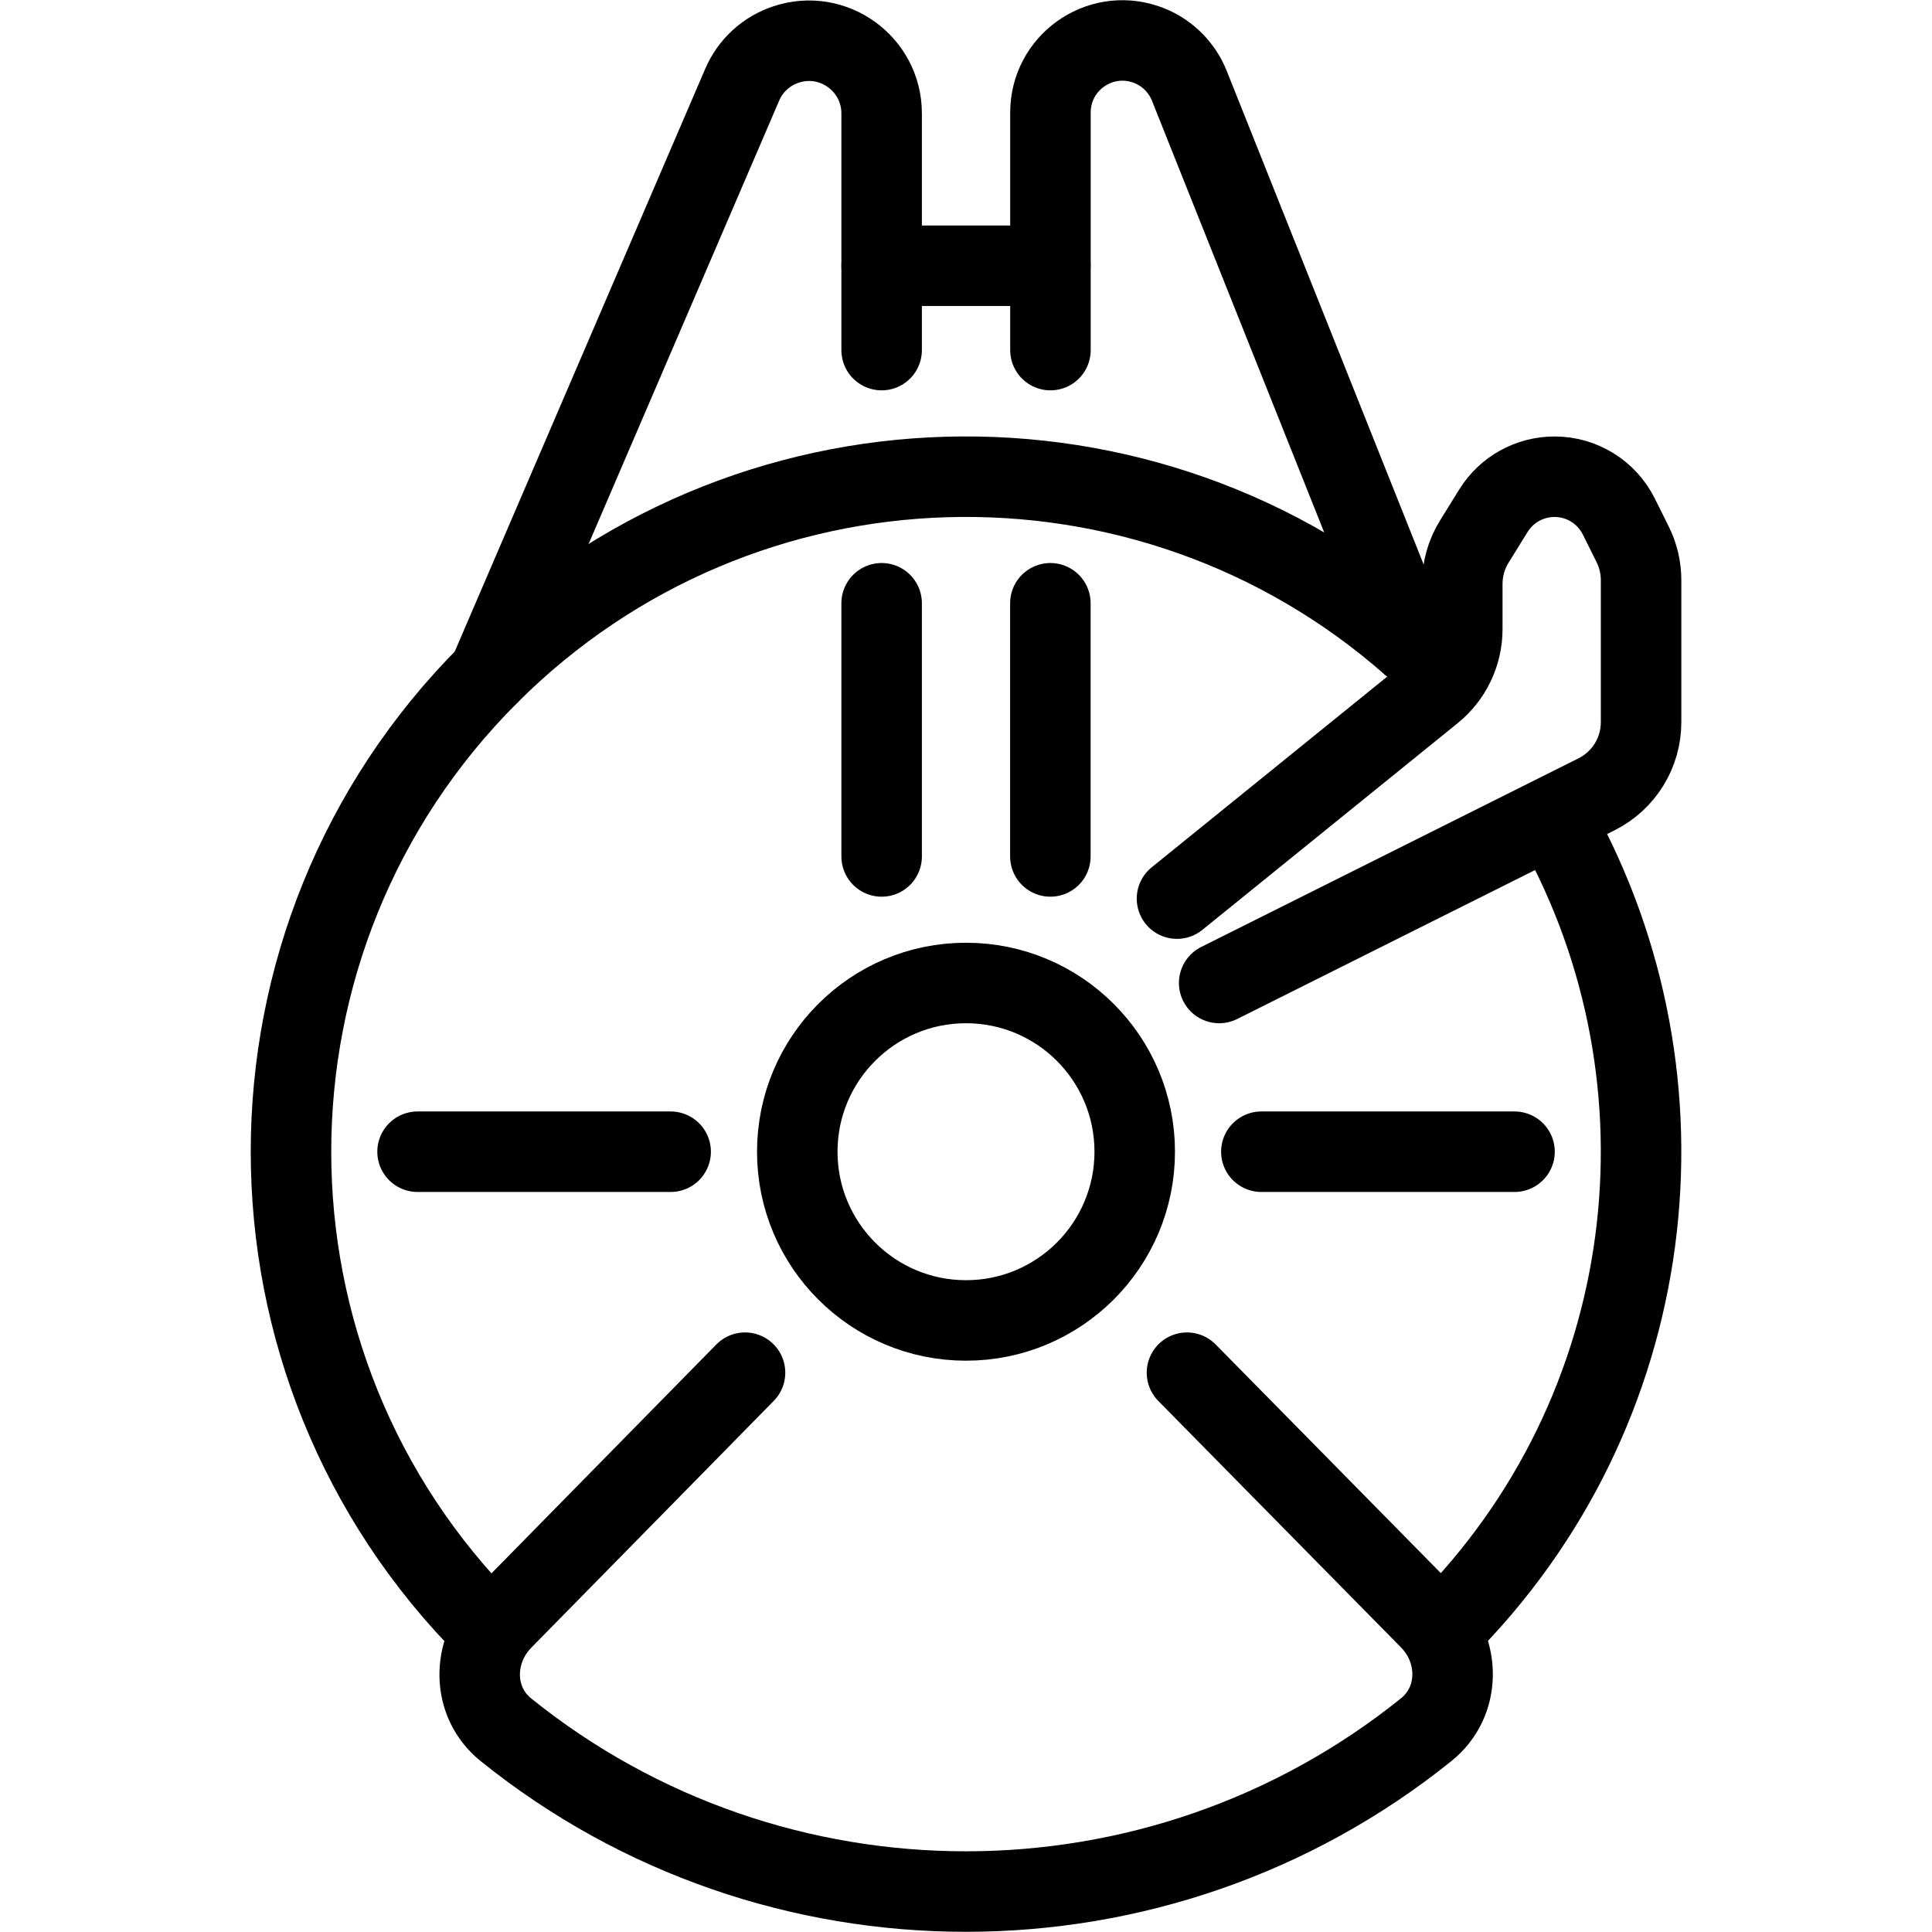
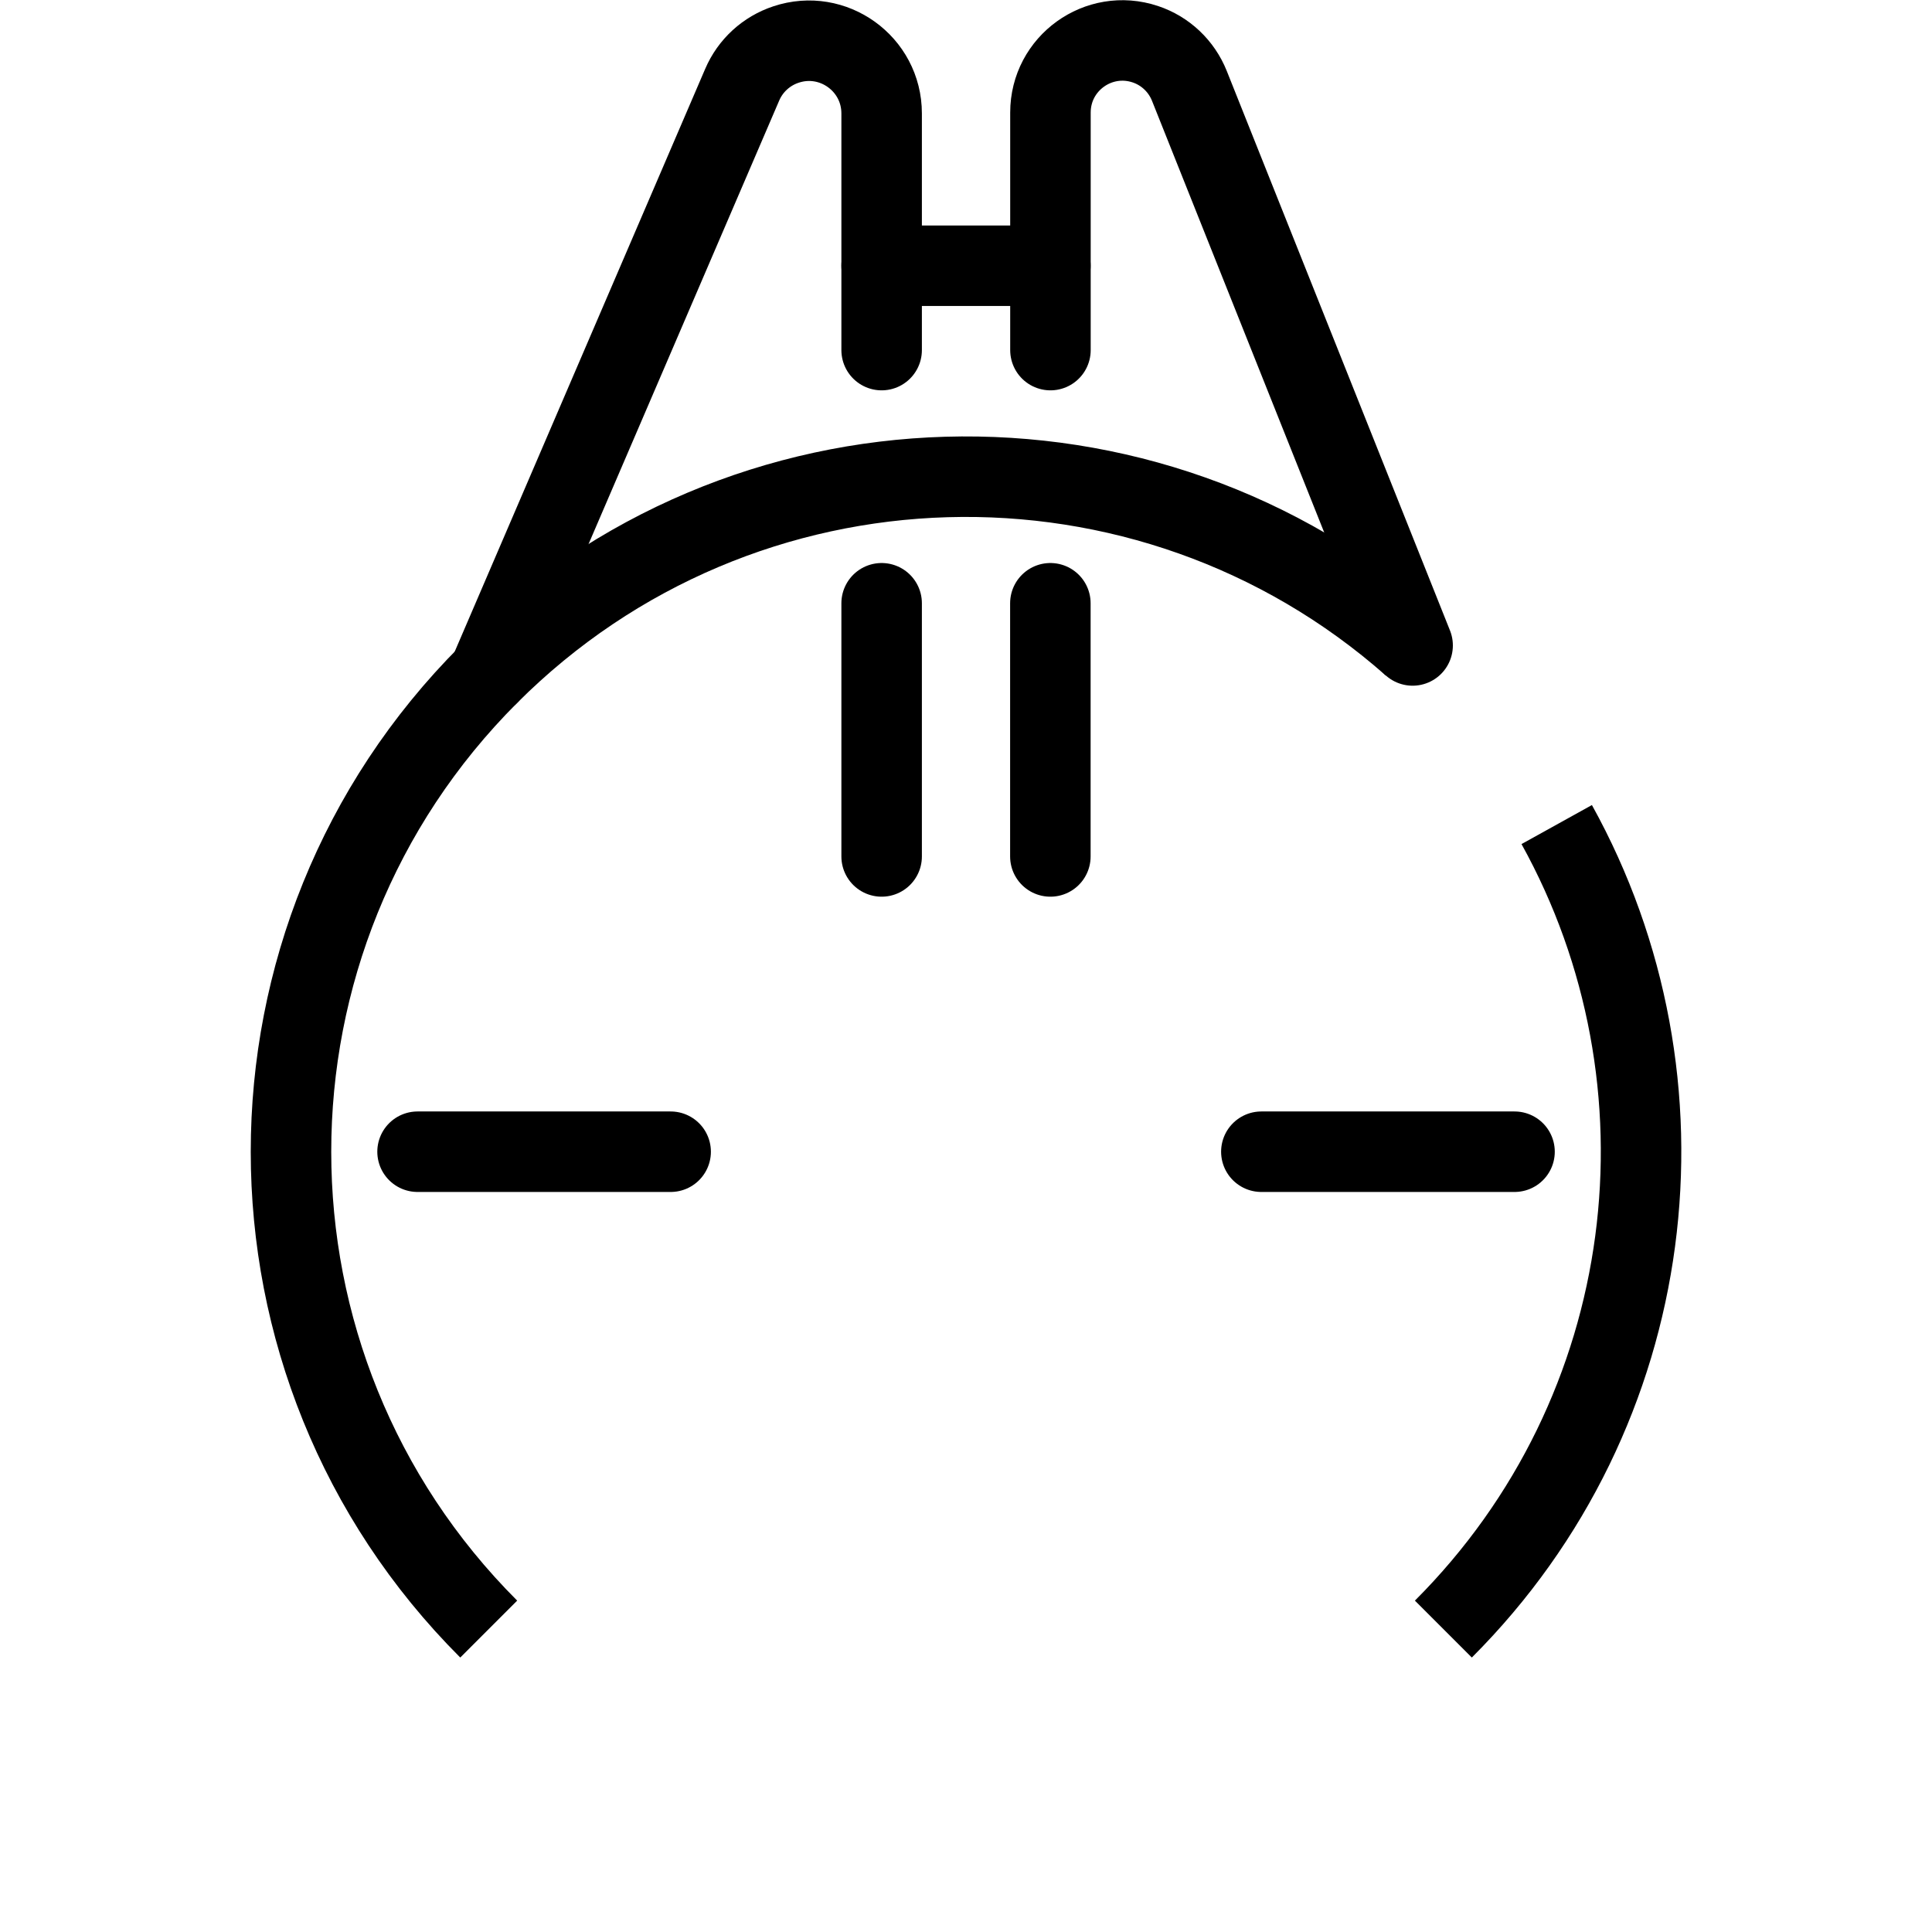
<svg xmlns="http://www.w3.org/2000/svg" width="24" height="24" viewBox="0 0 24 24" fill="none">
-   <circle cx="12" cy="14.307" r="2.096" stroke="black" stroke-linejoin="round" />
  <path d="M17.93 20.237C20.637 17.53 21.106 13.432 19.338 10.243M6.071 20.237C2.796 16.962 2.796 11.653 6.071 8.378C9.221 5.227 14.254 5.108 17.547 8.018" stroke="black" stroke-linejoin="round" />
  <path d="M6.071 8.378L9.22 1.052C9.321 0.816 9.519 0.634 9.764 0.553V0.553C10.348 0.358 10.952 0.793 10.952 1.409L10.952 4.349" stroke="black" stroke-linecap="round" stroke-linejoin="round" />
  <path d="M17.548 8.018L14.775 1.067C14.677 0.822 14.477 0.632 14.227 0.549V0.549C13.647 0.356 13.049 0.787 13.049 1.398L13.049 4.349" stroke="black" stroke-linecap="round" stroke-linejoin="round" />
-   <path d="M9.255 17.052L6.242 20.119C5.858 20.511 5.857 21.144 6.285 21.488C9.614 24.169 14.388 24.167 17.719 21.485C18.146 21.14 18.146 20.506 17.761 20.115L14.745 17.052" stroke="black" stroke-linecap="round" stroke-linejoin="round" />
-   <path d="M14.621 11.163L17.794 8.594C18.028 8.404 18.165 8.118 18.165 7.817L18.165 7.254C18.165 7.068 18.216 6.886 18.314 6.728L18.552 6.344C18.715 6.081 19.002 5.922 19.311 5.922V5.922C19.649 5.922 19.957 6.112 20.109 6.415L20.28 6.759C20.35 6.898 20.386 7.051 20.386 7.206L20.386 8.972C20.386 9.351 20.172 9.697 19.833 9.867L15.145 12.211" stroke="black" stroke-linecap="round" stroke-linejoin="round" />
  <path d="M8.331 14.307H5.187M15.669 14.307H18.814" stroke="black" stroke-linecap="round" stroke-linejoin="round" />
  <path d="M10.952 7.494V10.639M13.048 7.494V10.639M10.952 3.301H13.048" stroke="black" stroke-linecap="round" stroke-linejoin="round" />
</svg>